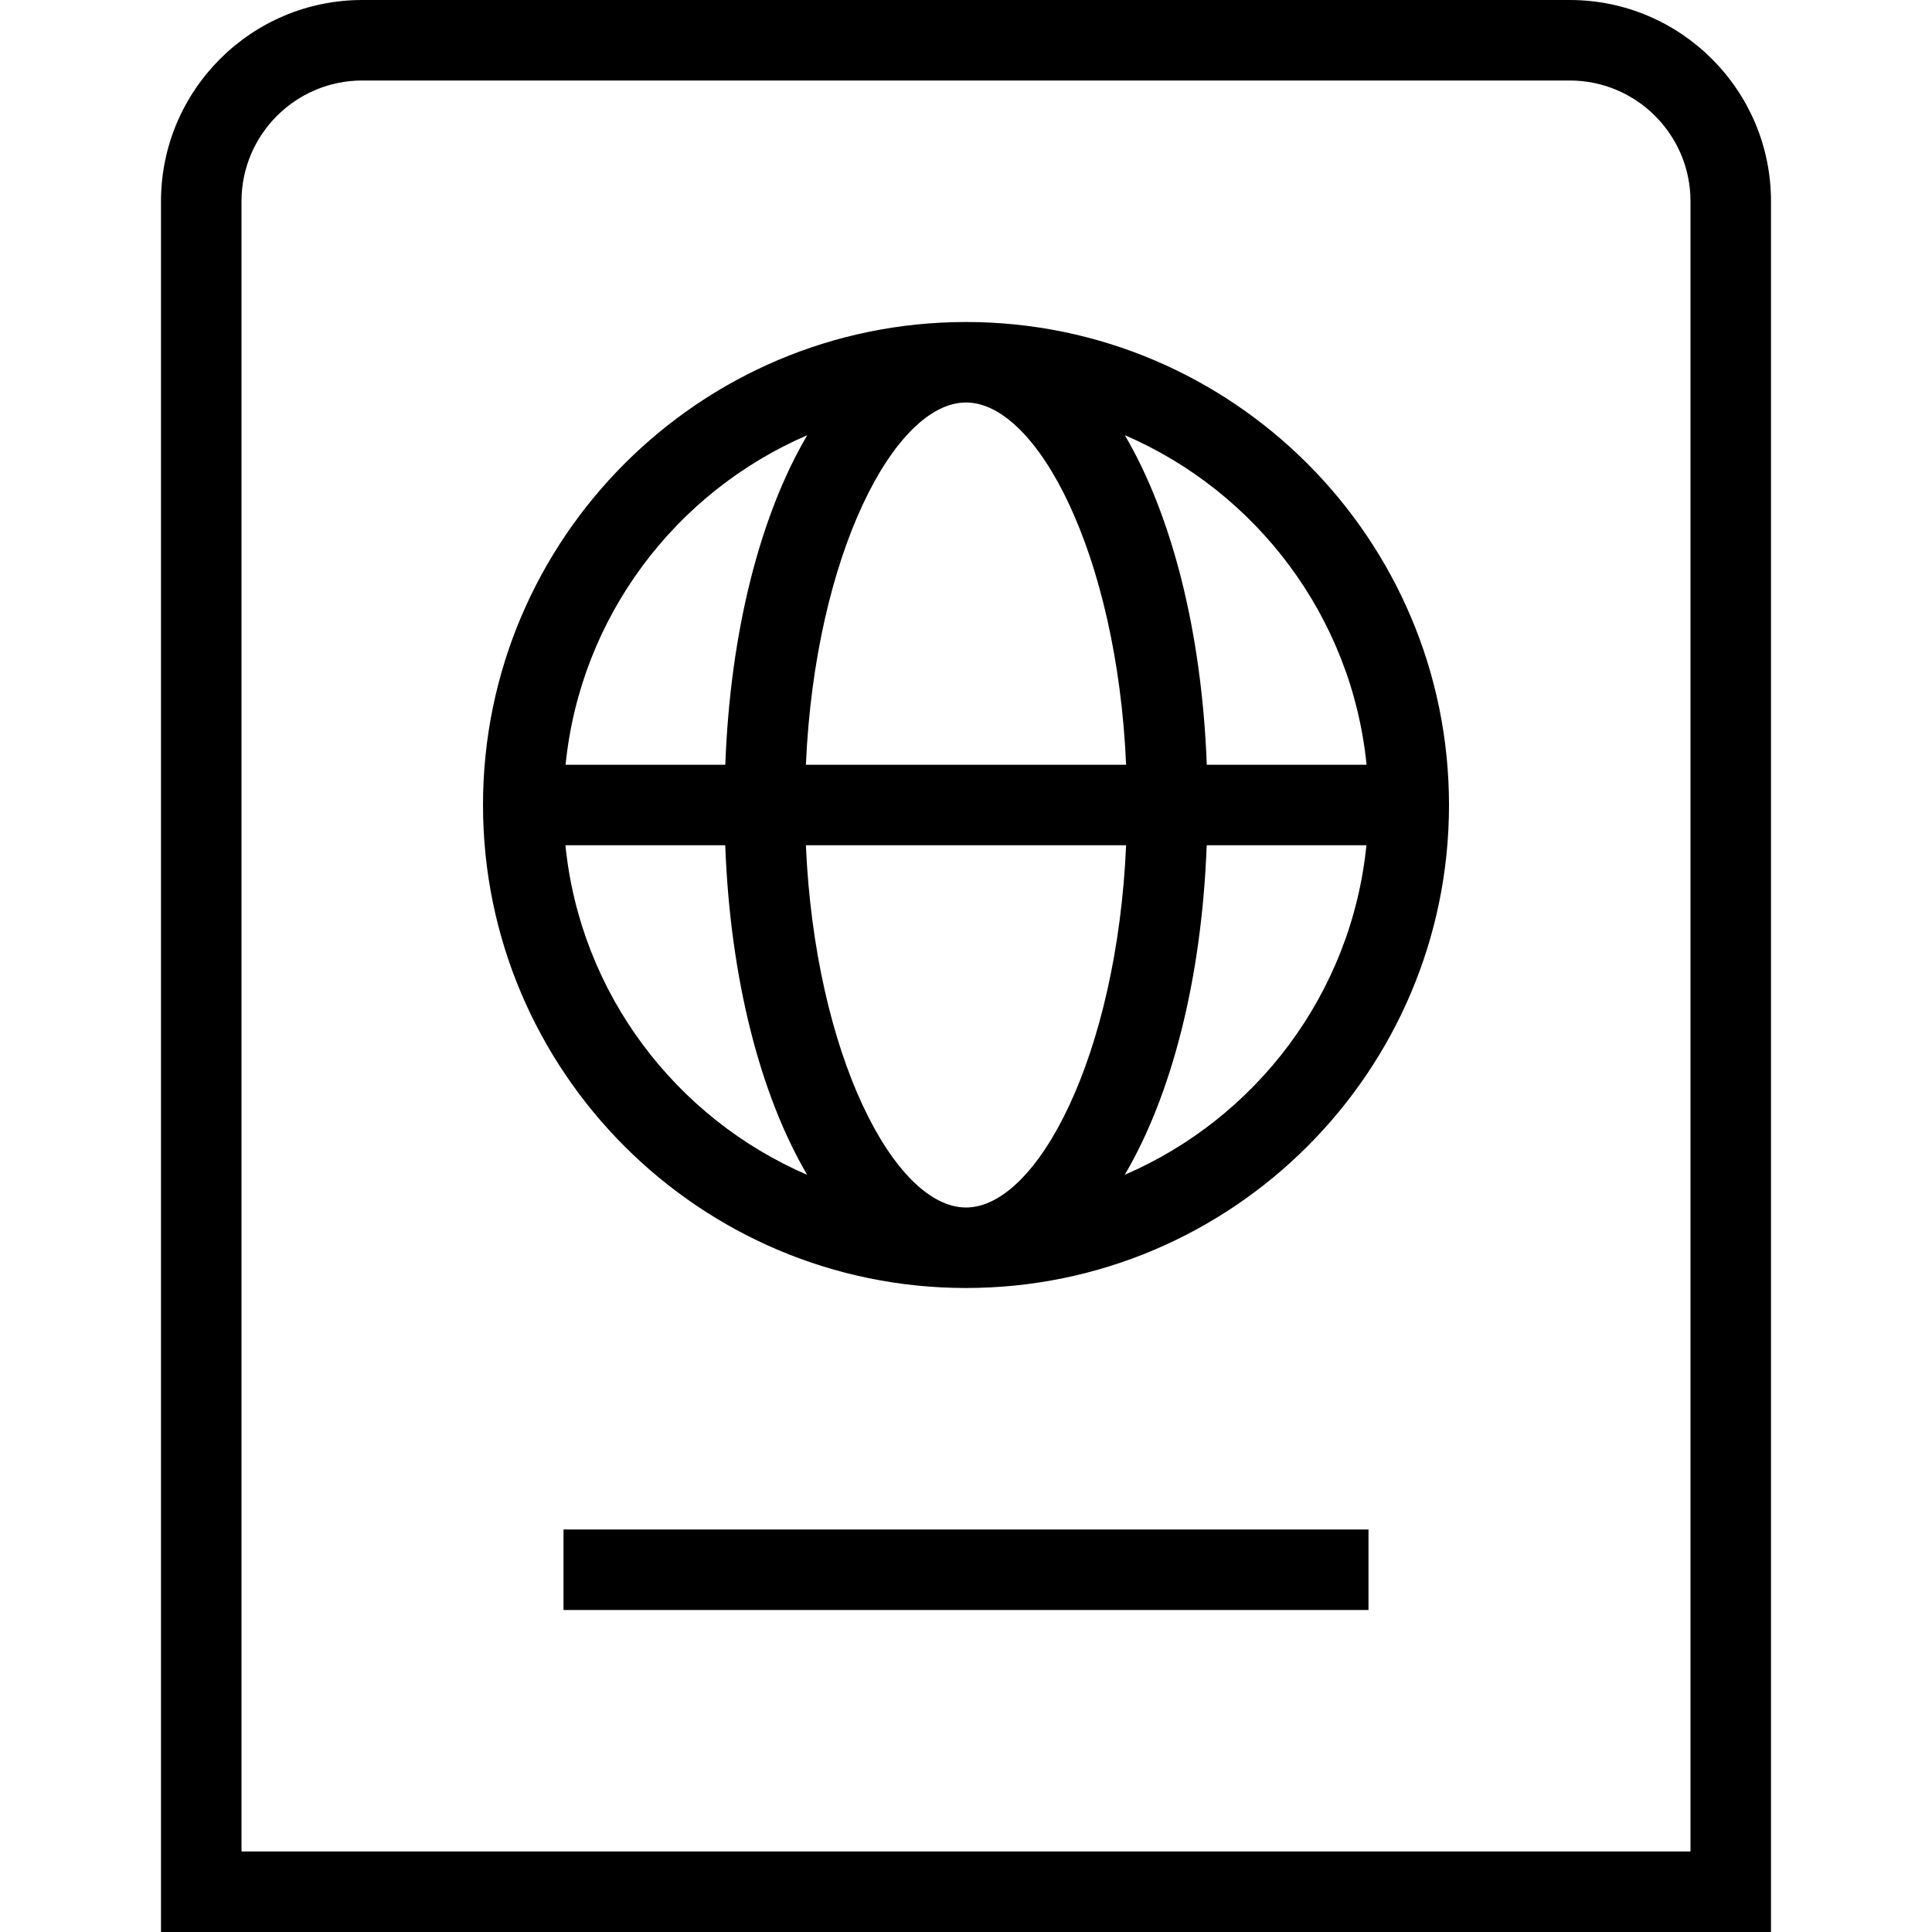
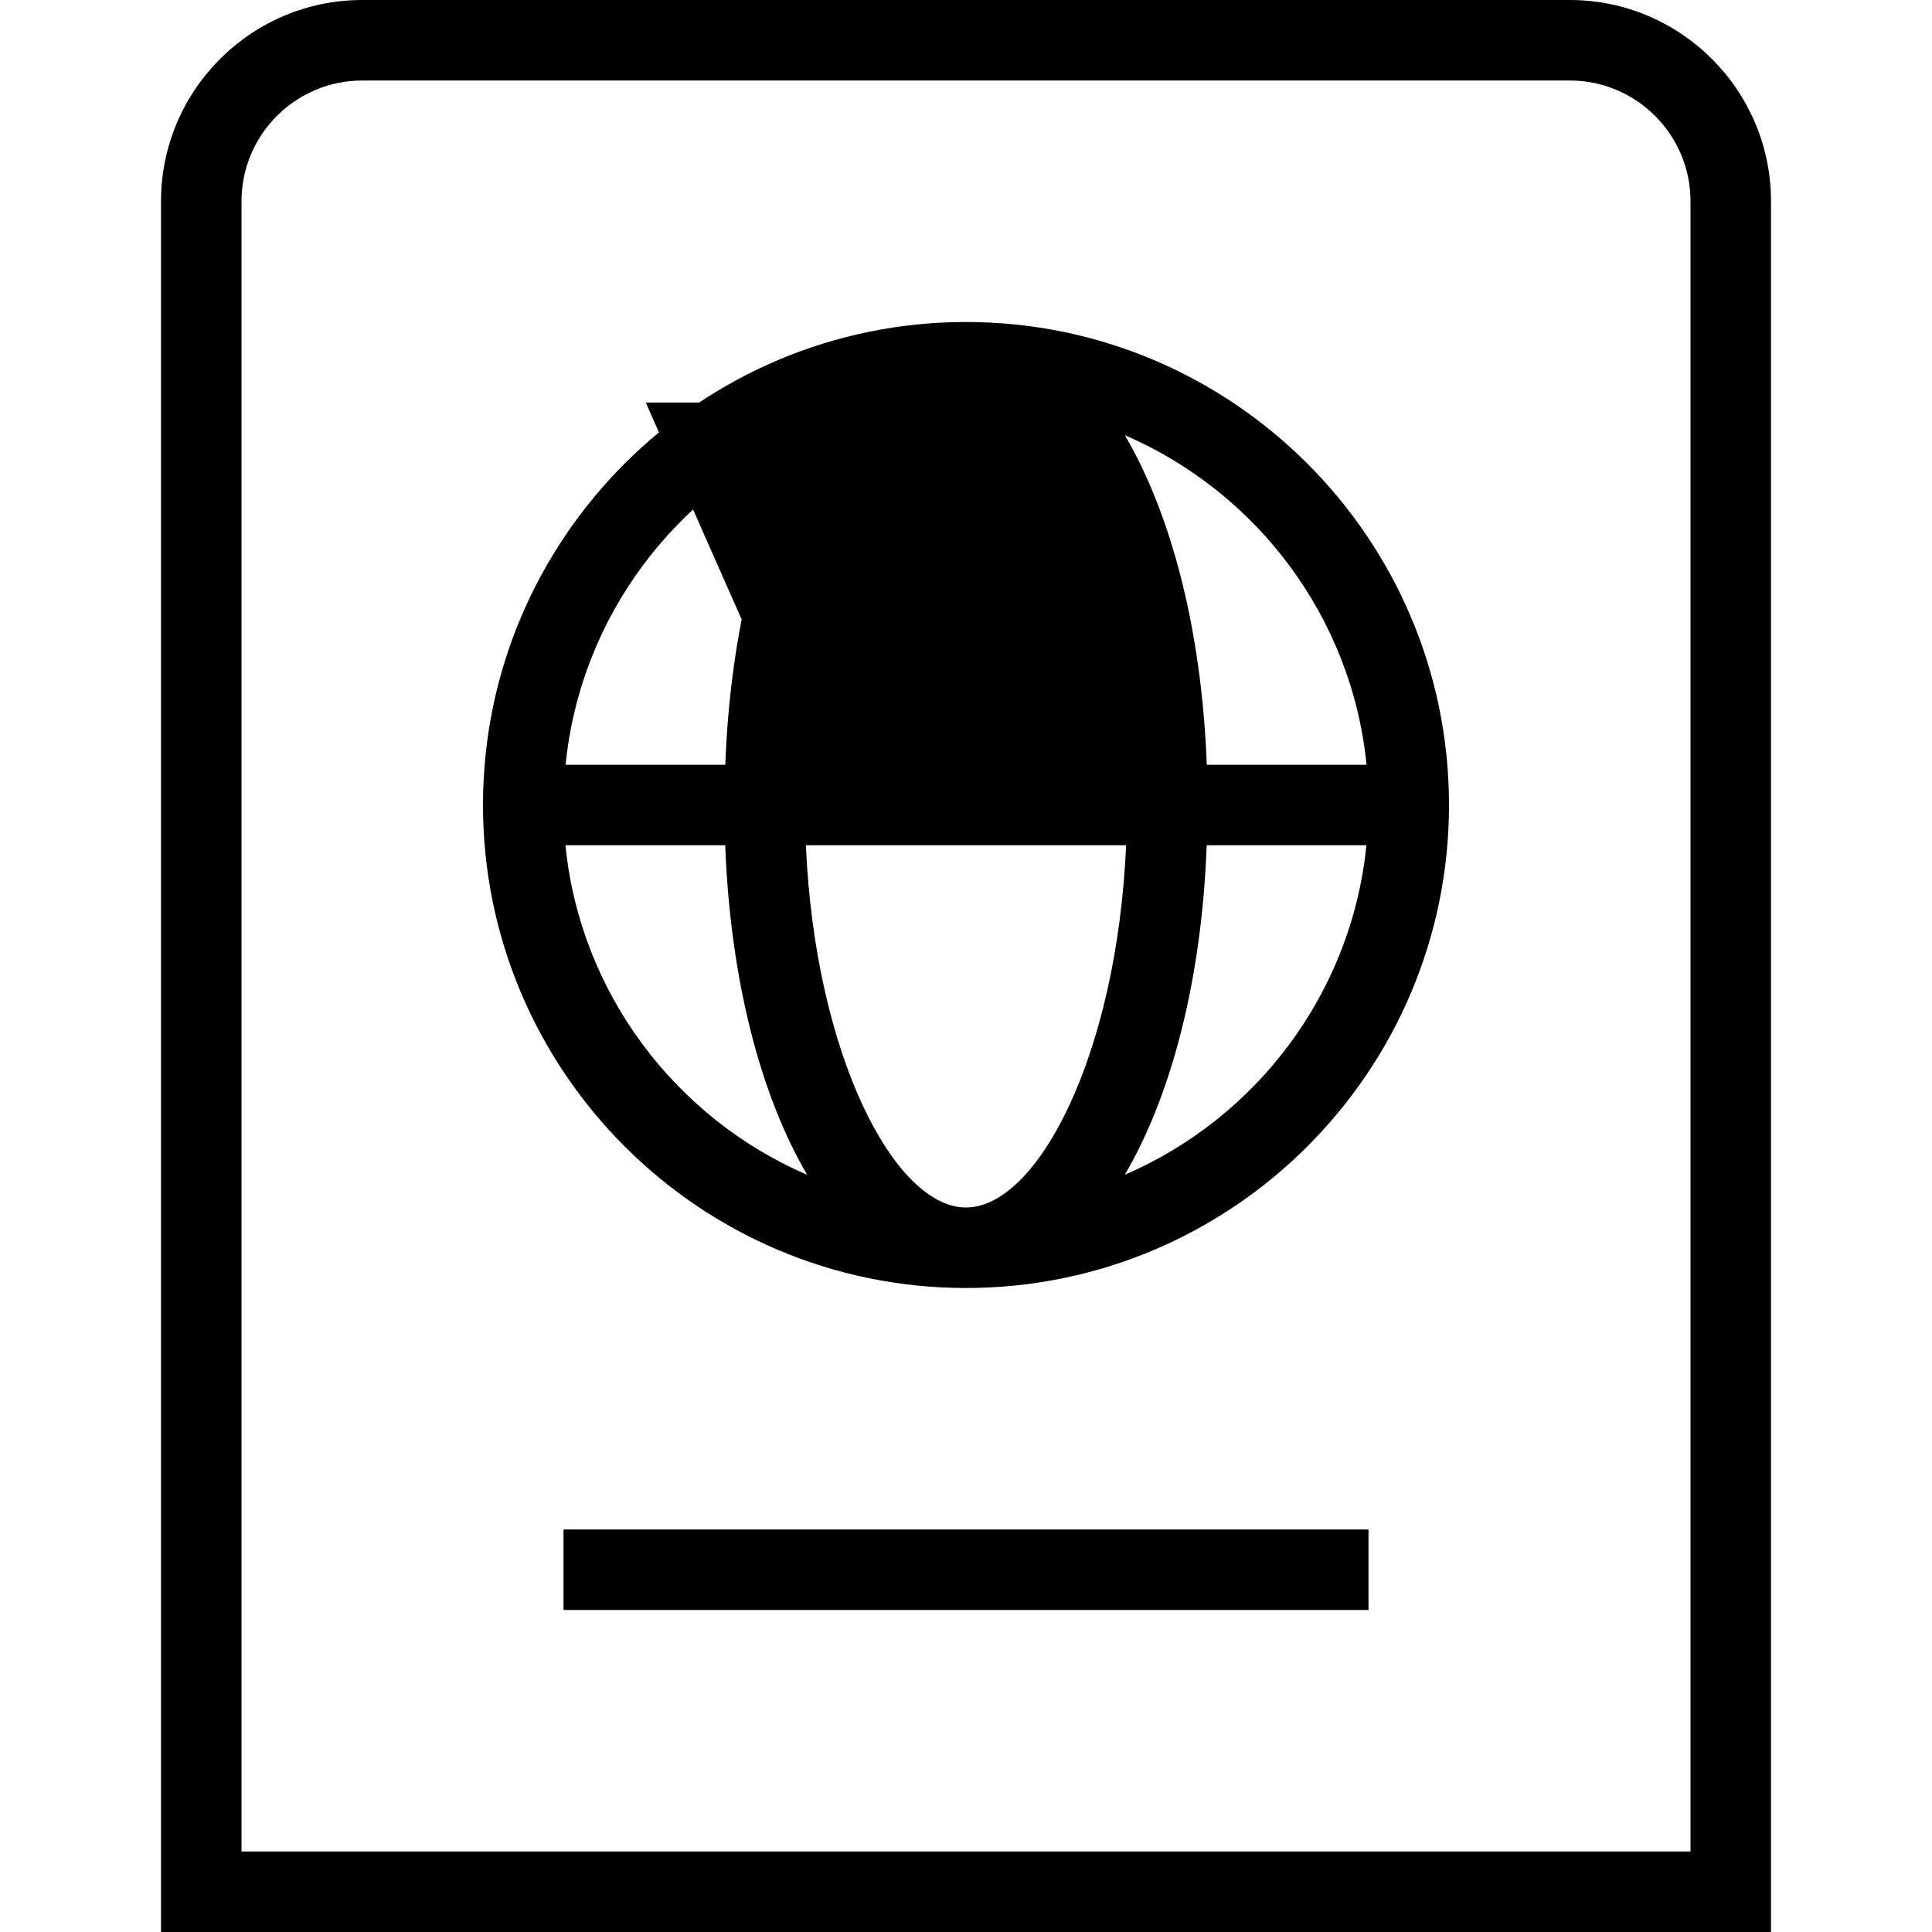
<svg xmlns="http://www.w3.org/2000/svg" id="Layer_1" data-name="Layer 1" viewBox="0 0 24 24" width="512" height="512">
-   <path d="M19.5,0H4.5c-1.379,0-2.5,1.122-2.5,2.5V24H22V2.5c0-1.378-1.121-2.5-2.5-2.5Zm1.5,23H3V2.5c0-.827,.673-1.5,1.5-1.5h15c.827,0,1.5,.673,1.5,1.5V23Zm-14-4h10v1H7v-1ZM12,4c-3.309,0-6,2.691-6,6s2.691,6,6,6,6-2.691,6-6-2.691-6-6-6Zm4.975,5.5h-1.984c-.063-1.671-.439-3.108-1.018-4.094,1.633,.704,2.819,2.254,3.003,4.094Zm-4.975,5.5c-.888,0-1.875-1.893-1.989-4.5h3.978c-.114,2.607-1.101,4.5-1.989,4.5Zm-1.989-5.5c.114-2.607,1.101-4.5,1.989-4.5s1.875,1.893,1.989,4.5h-3.978Zm.017-4.094c-.58,.986-.956,2.424-1.018,4.094h-1.984c.184-1.841,1.37-3.391,3.003-4.094Zm-3.003,5.094h1.984c.063,1.671,.439,3.108,1.018,4.094-1.633-.704-2.819-2.254-3.003-4.094Zm6.947,4.094c.58-.986,.956-2.424,1.018-4.094h1.984c-.184,1.841-1.37,3.391-3.003,4.094Z" />
+   <path d="M19.5,0H4.5c-1.379,0-2.5,1.122-2.5,2.5V24H22V2.5c0-1.378-1.121-2.5-2.5-2.5Zm1.5,23H3V2.5c0-.827,.673-1.5,1.5-1.5h15c.827,0,1.5,.673,1.5,1.5V23Zm-14-4h10v1H7v-1ZM12,4c-3.309,0-6,2.691-6,6s2.691,6,6,6,6-2.691,6-6-2.691-6-6-6Zm4.975,5.5h-1.984c-.063-1.671-.439-3.108-1.018-4.094,1.633,.704,2.819,2.254,3.003,4.094Zm-4.975,5.5c-.888,0-1.875-1.893-1.989-4.5h3.978c-.114,2.607-1.101,4.5-1.989,4.5Zm-1.989-5.5c.114-2.607,1.101-4.5,1.989-4.5h-3.978Zm.017-4.094c-.58,.986-.956,2.424-1.018,4.094h-1.984c.184-1.841,1.37-3.391,3.003-4.094Zm-3.003,5.094h1.984c.063,1.671,.439,3.108,1.018,4.094-1.633-.704-2.819-2.254-3.003-4.094Zm6.947,4.094c.58-.986,.956-2.424,1.018-4.094h1.984c-.184,1.841-1.37,3.391-3.003,4.094Z" />
</svg>